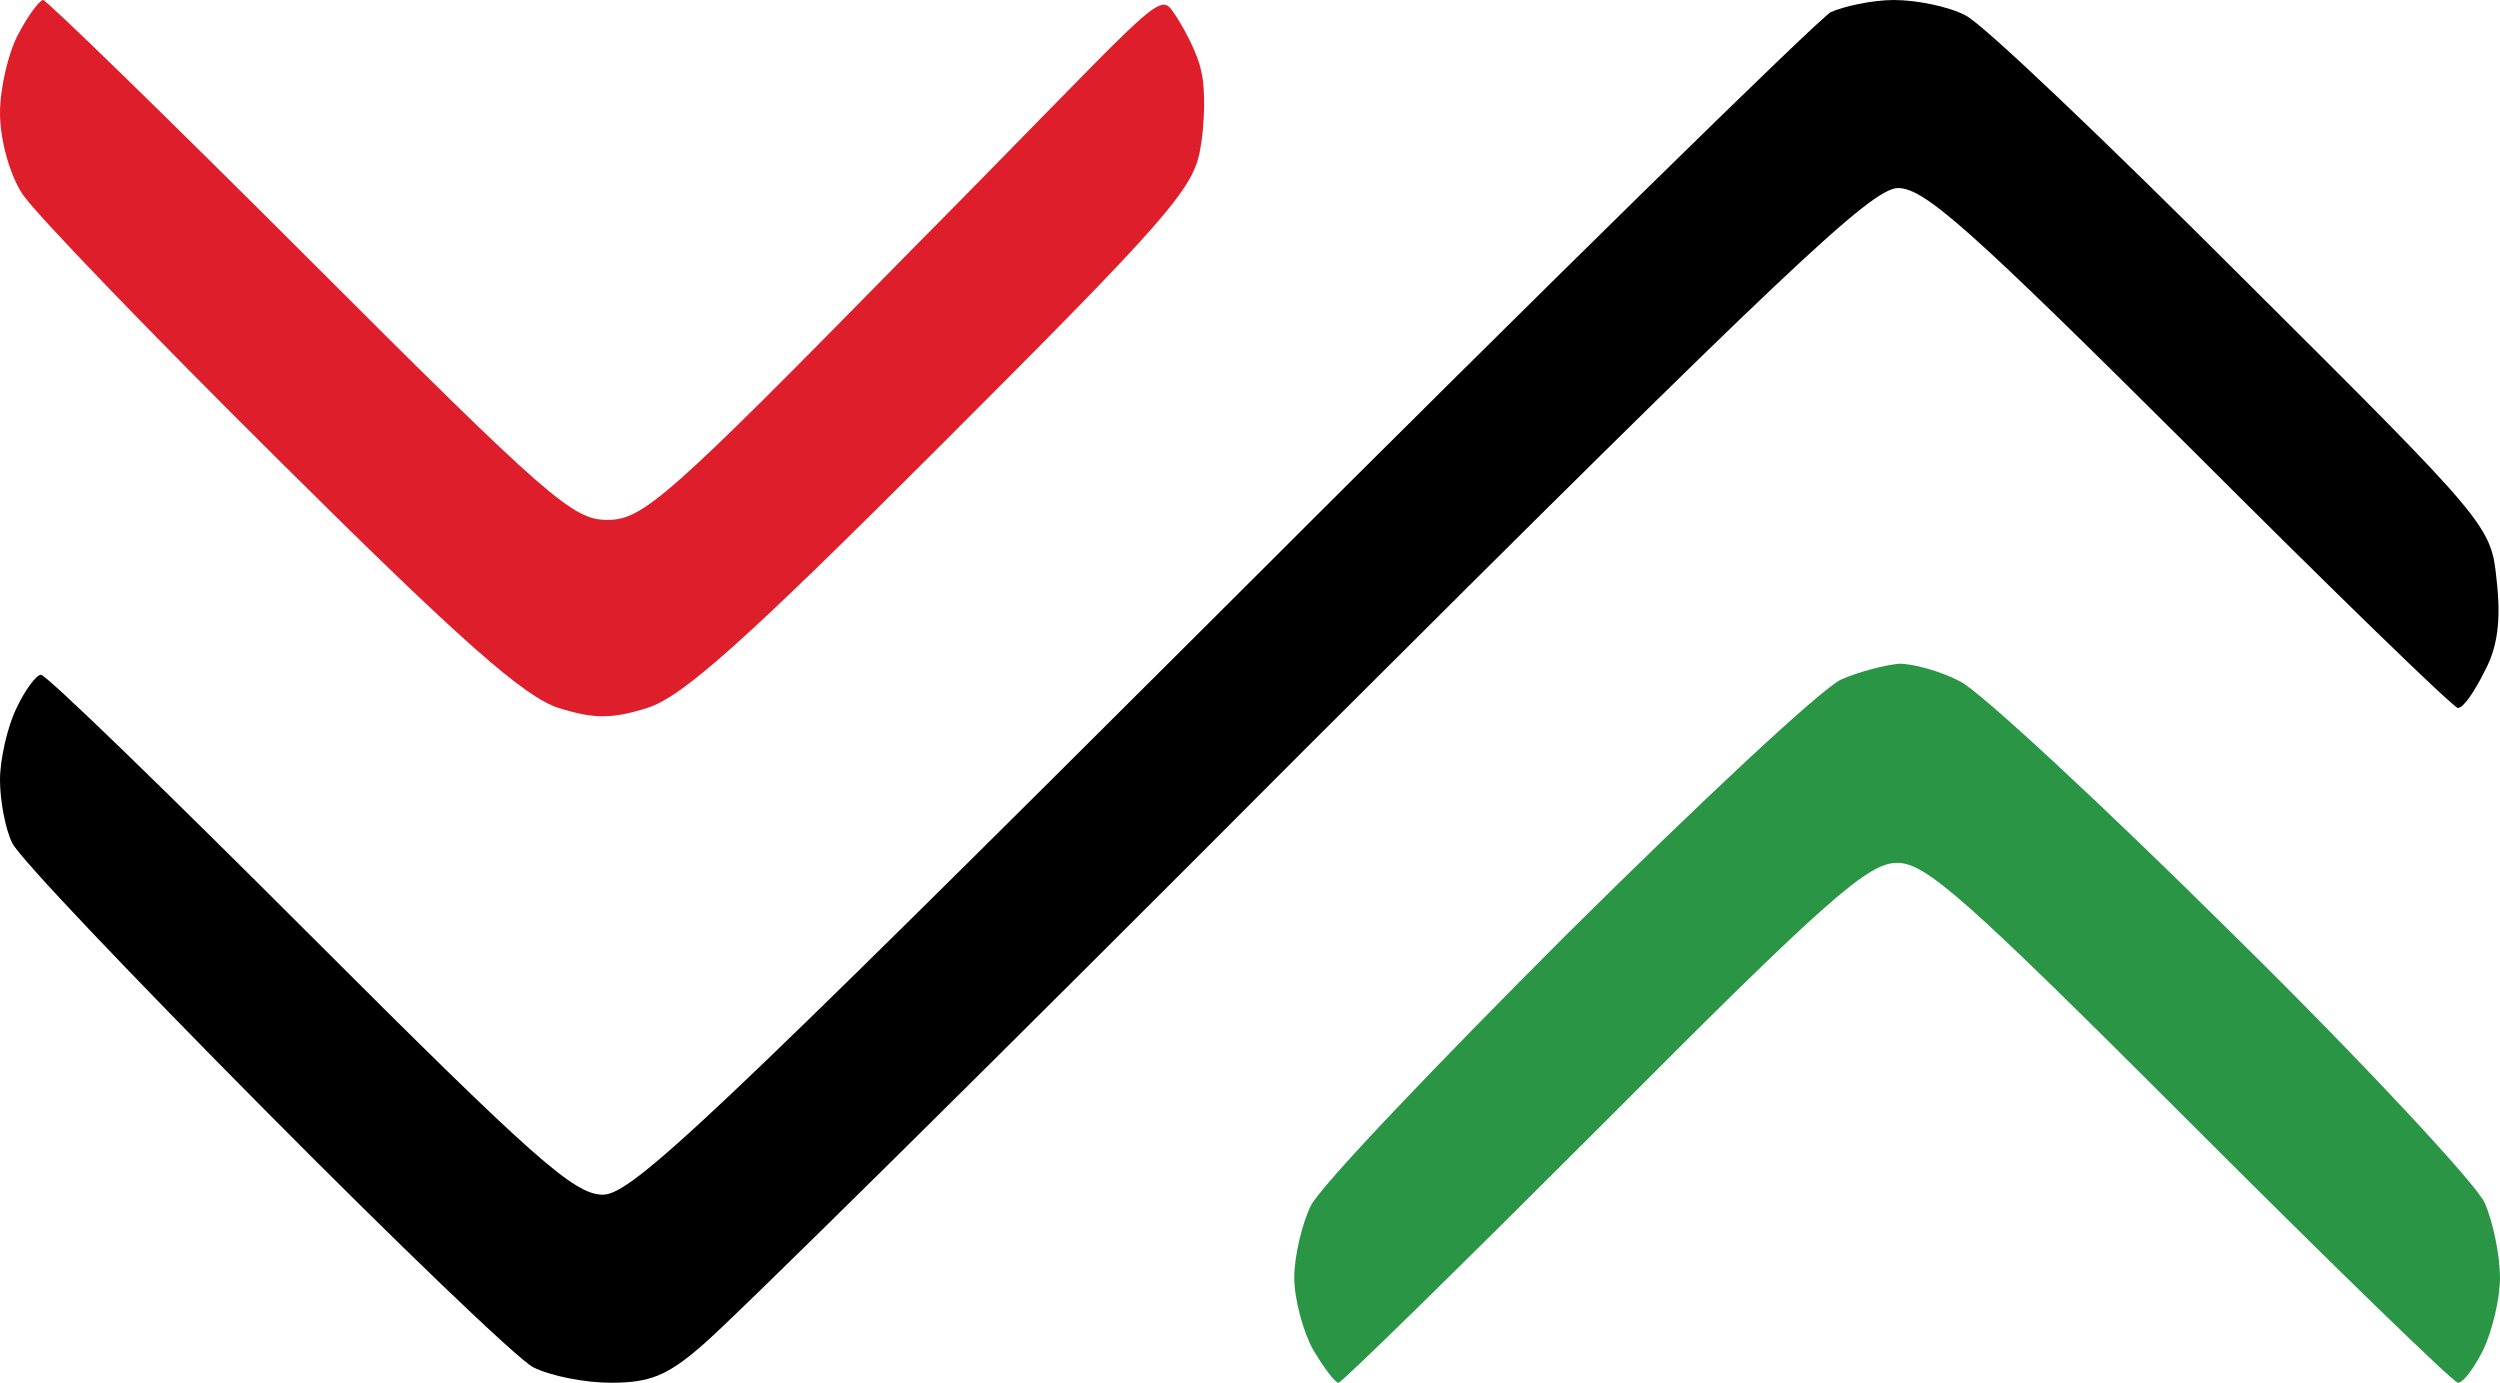
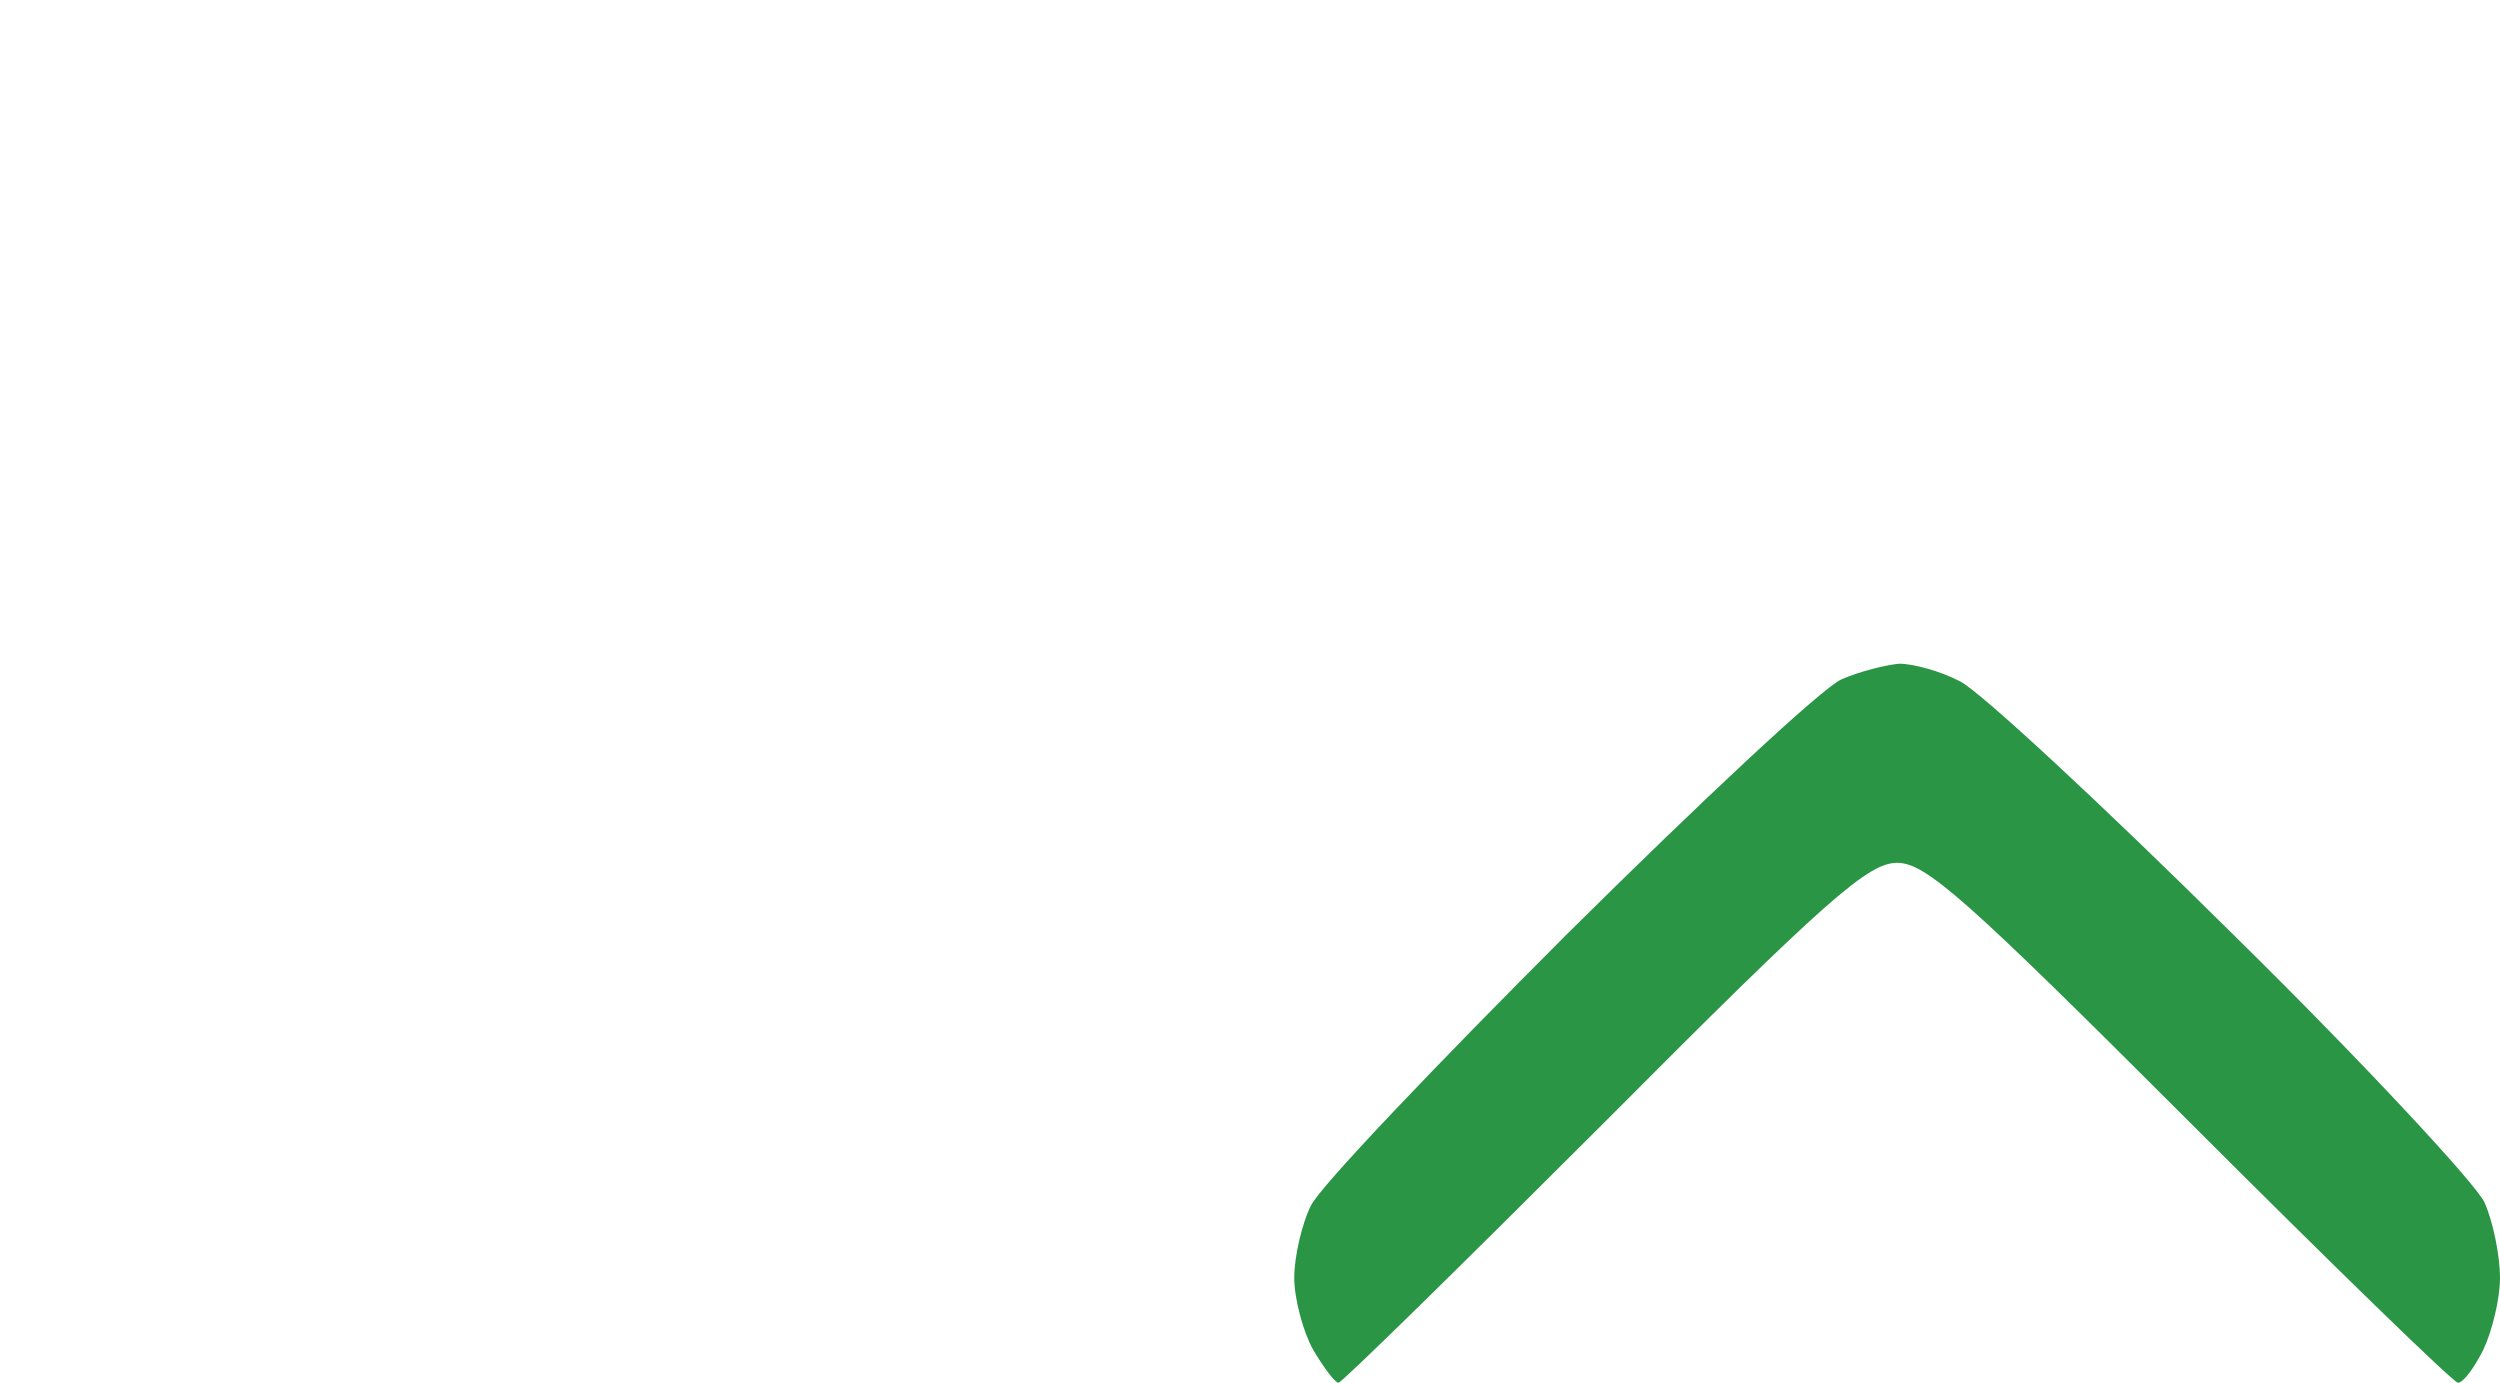
<svg xmlns="http://www.w3.org/2000/svg" version="1.2" viewBox="0 0 226 125">
  <style>.a{fill:#de1e2a}.b{fill:#2a9545}</style>
-   <path d="m165.5 1.1c-1.1 0.6-25.9 24.9-55 54-46.4 46.3-53.4 52.9-56 52.9-2.6 0-6.3-3.3-26.5-23.5-12.9-12.9-23.8-23.5-24.3-23.5-0.4 0-1.4 1.3-2.2 3-0.8 1.6-1.5 4.6-1.5 6.5 0 1.9 0.5 4.5 1.1 5.7 0.6 1.3 10.9 12.1 22.8 24.1 11.9 12 22.8 22.5 24.3 23.3 1.6 0.8 4.7 1.4 7 1.4 3.5 0 5.1-0.6 8.3-3.4 2.2-1.8 26.8-26.1 54.6-54 43.5-43.4 51.1-50.6 53.5-50.6 2.4 0 6.7 3.9 26.4 23.5 12.9 12.9 23.8 23.5 24.2 23.5 0.5 0 1.5-1.5 2.4-3.3 1.2-2.2 1.5-4.7 1.1-8.2-0.5-5-0.6-5.1-22.9-27.3-12.3-12.3-23.5-23-25.1-23.8-1.5-0.8-4.4-1.4-6.5-1.4-2 0-4.6 0.6-5.7 1.1z" />
-   <path class="a" d="m1.7 3c-0.9 1.6-1.7 4.9-1.7 7.2 0 2.5 0.9 5.6 2 7.3 1 1.6 11.5 12.5 23.2 24.1 16.6 16.5 22.2 21.4 25.3 22.4 3.2 1 4.8 1 8 0 3.2-1 8.8-6 26.7-23.9 20.1-20.1 22.7-23 23.3-26.6 0.4-2.2 0.5-5.4 0.1-7-0.3-1.7-1.8-4.4-2.6-5.5-1.3-1.9-2-0.2-24.2 22.2-21.5 21.9-23.7 23.8-26.9 23.8-3.1 0-5.3-1.9-26.9-23.5-12.9-12.9-23.8-23.5-24.1-23.5-0.3 0-1.3 1.3-2.2 3z" />
  <path class="b" d="m166.5 61.4c-1.7 0.7-12.8 11.1-24.8 23-11.9 11.9-22.4 22.9-23.2 24.6-0.8 1.6-1.5 4.6-1.5 6.5 0 1.9 0.8 4.9 1.7 6.5 1 1.7 2 3 2.3 3 0.3 0 11.1-10.6 24-23.5 20.2-20.3 23.9-23.5 26.5-23.5 2.6 0 6.2 3.2 26.5 23.5 12.9 12.9 23.8 23.5 24.2 23.5 0.5 0 1.5-1.4 2.3-3 0.8-1.7 1.5-4.6 1.5-6.5 0-1.9-0.6-5-1.4-6.8-0.8-1.7-11-12.7-22.8-24.3-11.7-11.6-22.8-21.9-24.6-22.8-1.7-0.9-4.2-1.6-5.5-1.6-1.2 0.1-3.6 0.7-5.2 1.4z" />
</svg>